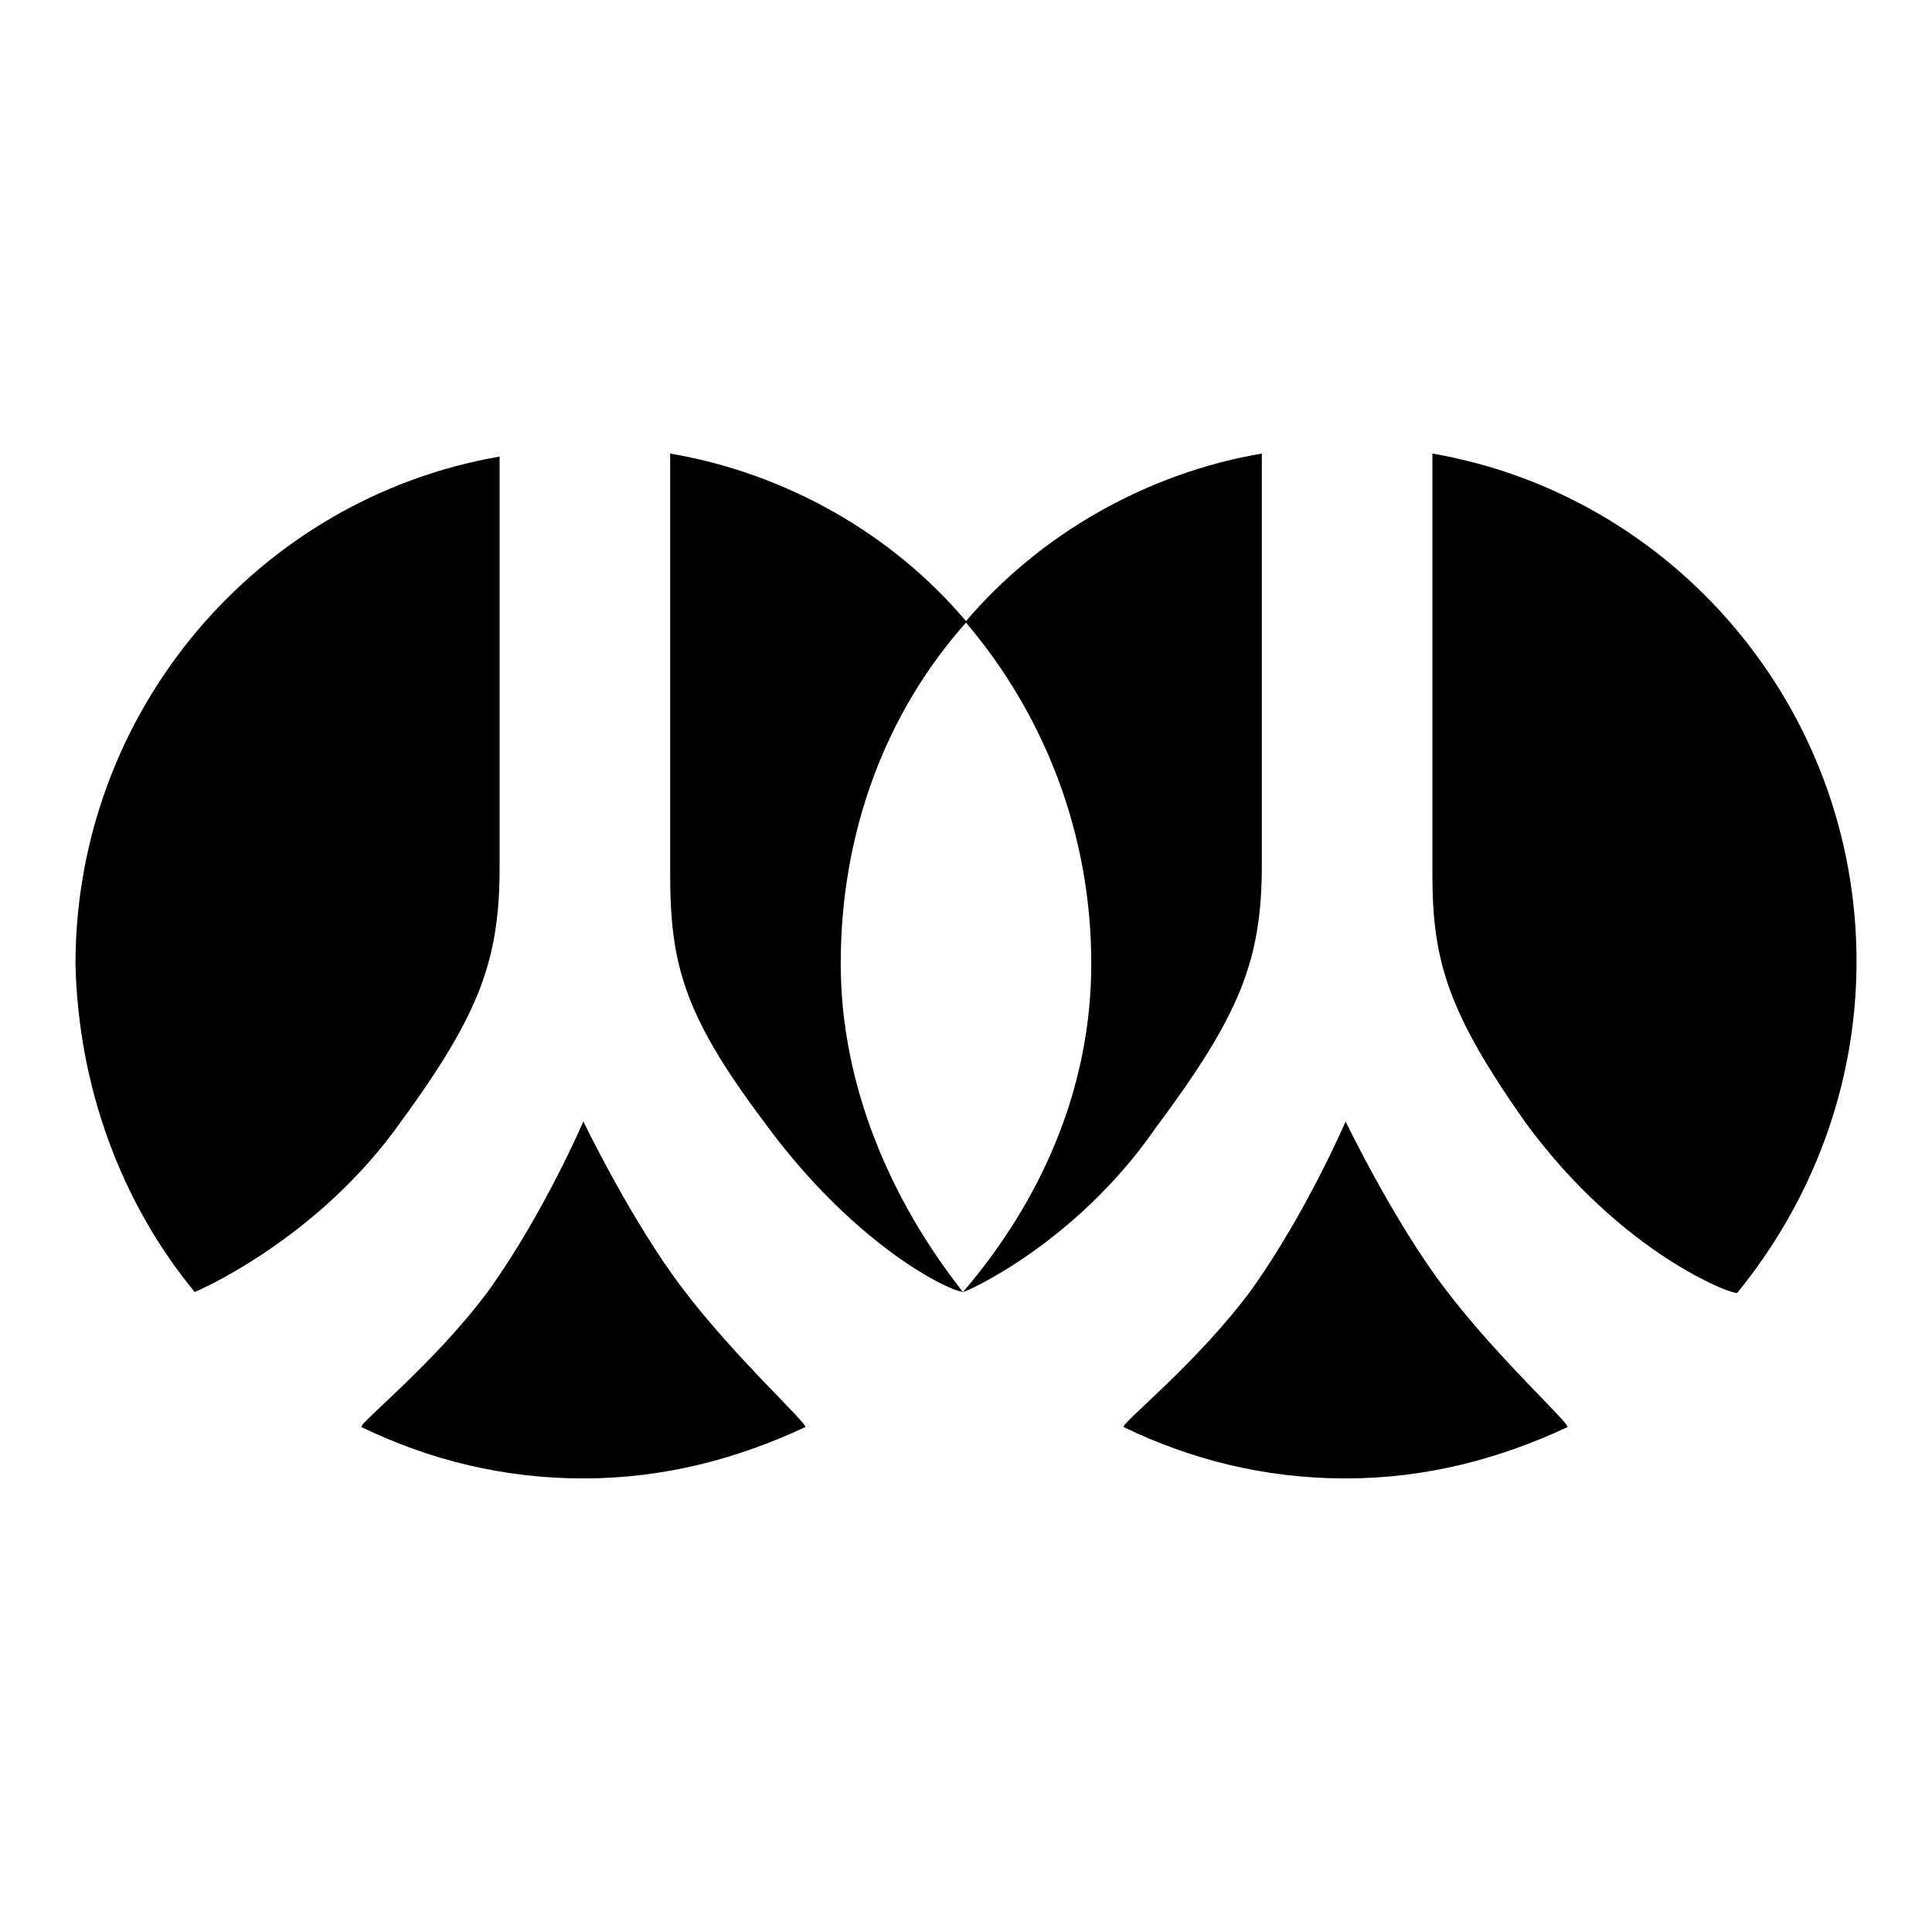
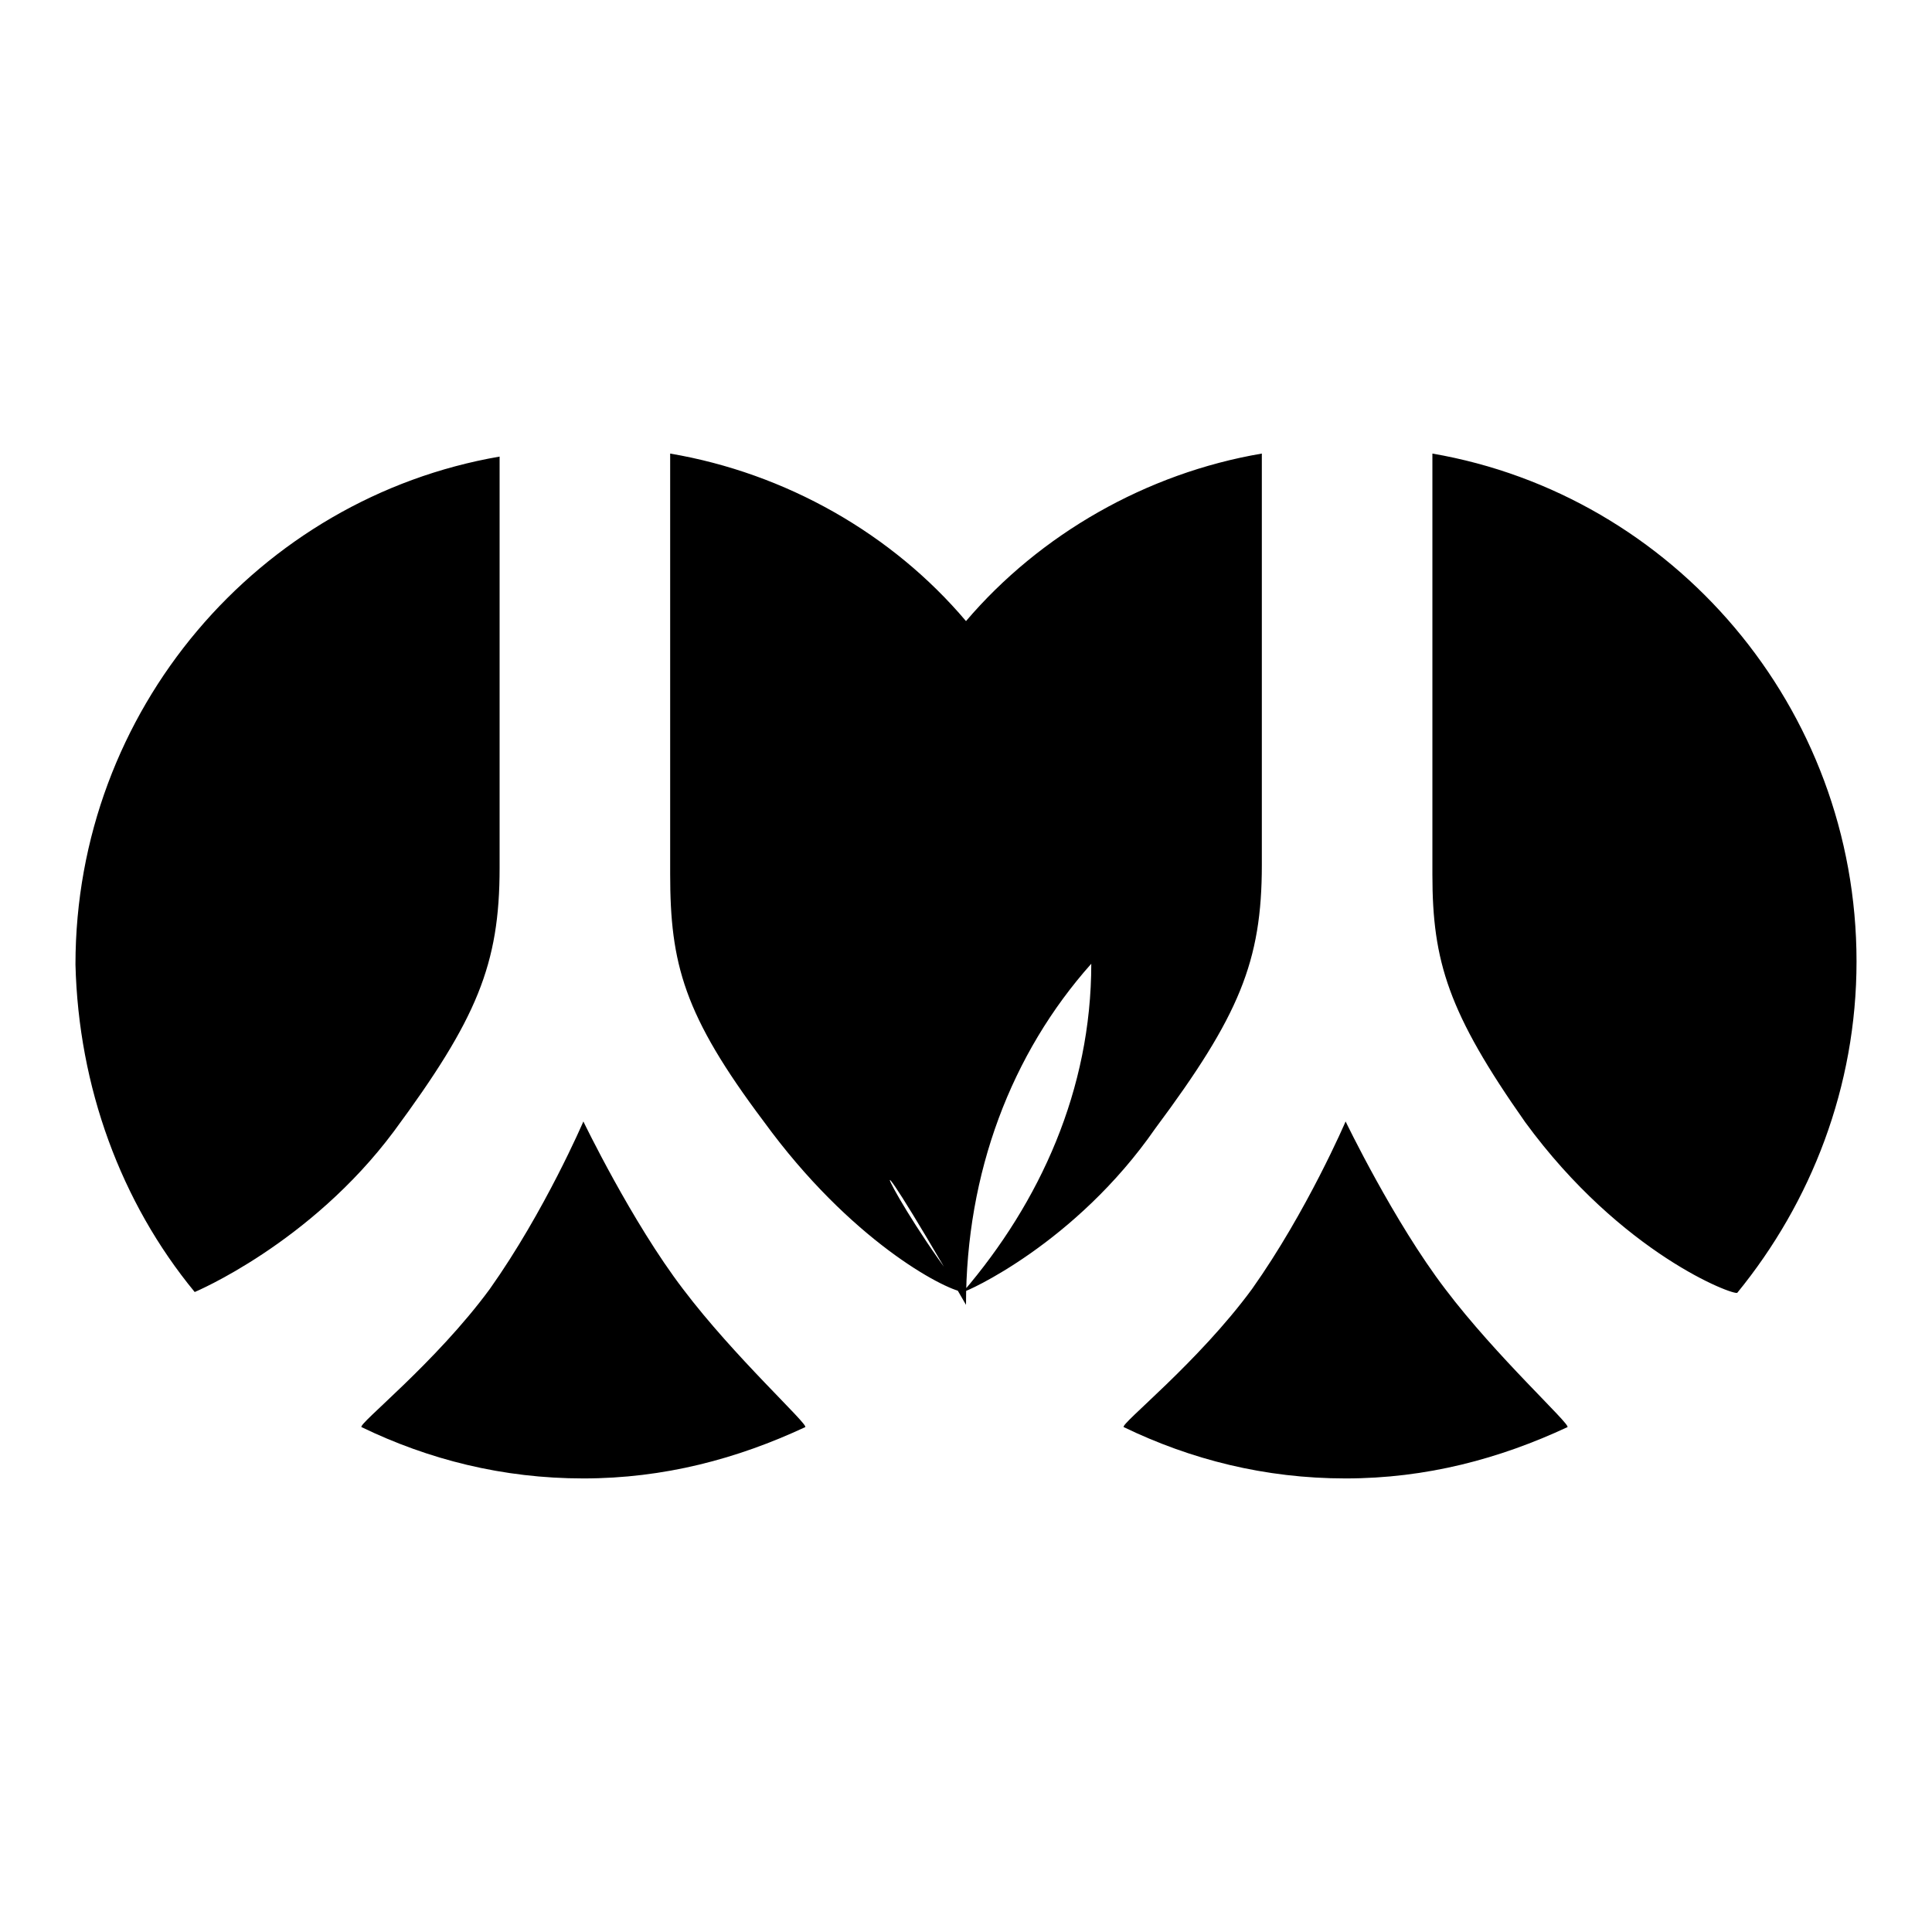
<svg xmlns="http://www.w3.org/2000/svg" version="1.1" x="0px" y="0px" viewBox="0 0 256 256" enable-background="new 0 0 256 256" xml:space="preserve">
  <g>
-     <path fill="#000000" d="M127.6,171.2C128,171.2,128,171.2,127.6,171.2c10.2-11.9,17-26.8,17-43.5c0-17.5-6.4-33.2-16.6-45.2 c-10.6,11.9-16.6,27.7-16.6,45.2C111.4,144,118.2,159.3,127.6,171.2L127.6,171.2z M202.1,148.7c12.8,17.5,27.7,23,28.1,22.6 C240,159.3,246,144,246,127.4c0-33.7-24.3-61.8-56.2-67.3v55.8C189.8,127.4,191.9,134.2,202.1,148.7L202.1,148.7z M191.5,170.8 c-6.8-8.9-13.2-22.2-13.2-22.2s-5.1,11.9-12.4,22.2c-7.2,9.8-17.5,17.9-17,18.3c8.9,4.3,18.7,6.8,29.4,6.8s20.4-2.6,29.4-6.8 C208.1,188.7,198.3,179.8,191.5,170.8L191.5,170.8z M25.8,171.2c0,0,15.3-6.4,26.4-21.3C63.2,135,66.2,127.8,66.2,115V60.5 C34.3,66,10,94.1,10,127.8C10.4,144,16,159.3,25.8,171.2L25.8,171.2z M90.5,170.8c-6.8-8.9-13.2-22.2-13.2-22.2 s-5.1,11.9-12.4,22.2c-7.2,9.8-17.5,17.9-17,18.3c8.9,4.3,18.7,6.8,29.4,6.8s20.4-2.6,29.4-6.8C107.1,188.7,97.3,179.8,90.5,170.8 L90.5,170.8z M127.6,171.2c-2.6-0.4-14.9-6.8-26.4-22.6c-10.6-14.1-12.4-20.9-12.4-32.8V60.1c15.3,2.6,29.4,10.6,39.2,22.2 c9.8-11.5,23.9-19.6,39.2-22.2v54.5c0,12.8-3,20-14.1,34.9C142.5,164.8,128,171.2,127.6,171.2C128,171.2,128,171.2,127.6,171.2 L127.6,171.2z" />
+     <path fill="#000000" d="M127.6,171.2C128,171.2,128,171.2,127.6,171.2c10.2-11.9,17-26.8,17-43.5c-10.6,11.9-16.6,27.7-16.6,45.2C111.4,144,118.2,159.3,127.6,171.2L127.6,171.2z M202.1,148.7c12.8,17.5,27.7,23,28.1,22.6 C240,159.3,246,144,246,127.4c0-33.7-24.3-61.8-56.2-67.3v55.8C189.8,127.4,191.9,134.2,202.1,148.7L202.1,148.7z M191.5,170.8 c-6.8-8.9-13.2-22.2-13.2-22.2s-5.1,11.9-12.4,22.2c-7.2,9.8-17.5,17.9-17,18.3c8.9,4.3,18.7,6.8,29.4,6.8s20.4-2.6,29.4-6.8 C208.1,188.7,198.3,179.8,191.5,170.8L191.5,170.8z M25.8,171.2c0,0,15.3-6.4,26.4-21.3C63.2,135,66.2,127.8,66.2,115V60.5 C34.3,66,10,94.1,10,127.8C10.4,144,16,159.3,25.8,171.2L25.8,171.2z M90.5,170.8c-6.8-8.9-13.2-22.2-13.2-22.2 s-5.1,11.9-12.4,22.2c-7.2,9.8-17.5,17.9-17,18.3c8.9,4.3,18.7,6.8,29.4,6.8s20.4-2.6,29.4-6.8C107.1,188.7,97.3,179.8,90.5,170.8 L90.5,170.8z M127.6,171.2c-2.6-0.4-14.9-6.8-26.4-22.6c-10.6-14.1-12.4-20.9-12.4-32.8V60.1c15.3,2.6,29.4,10.6,39.2,22.2 c9.8-11.5,23.9-19.6,39.2-22.2v54.5c0,12.8-3,20-14.1,34.9C142.5,164.8,128,171.2,127.6,171.2C128,171.2,128,171.2,127.6,171.2 L127.6,171.2z" />
  </g>
</svg>